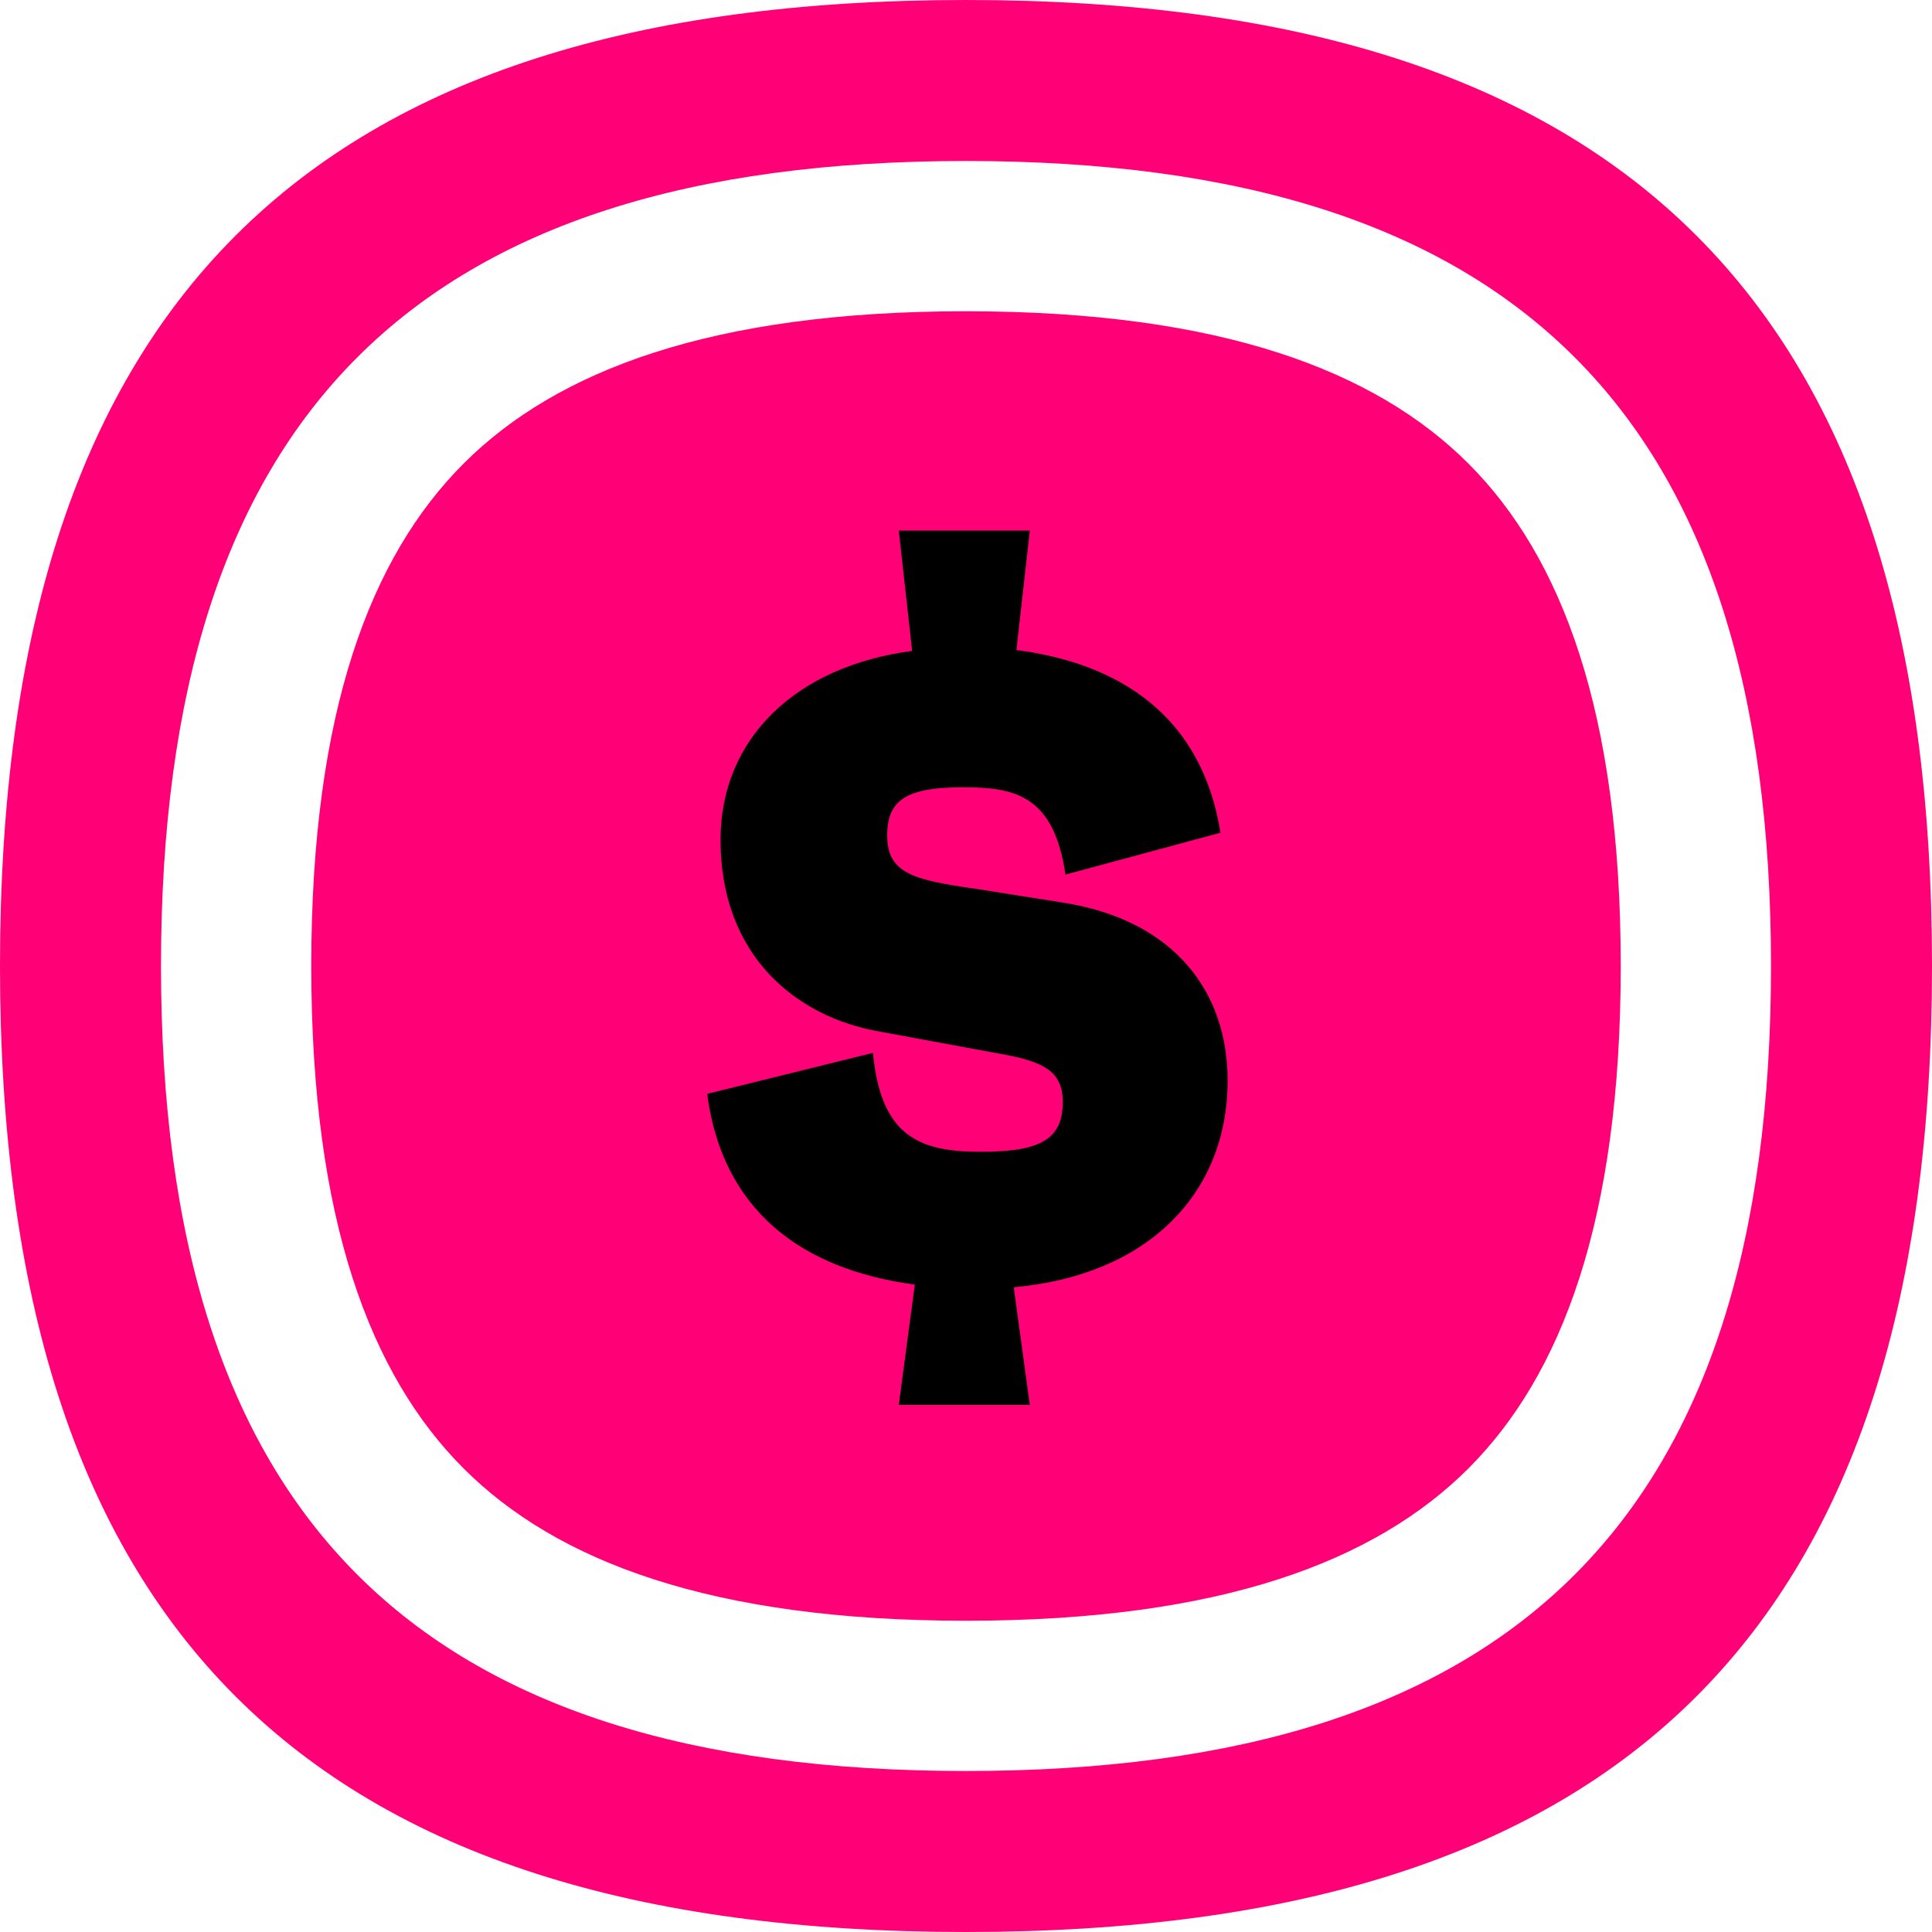
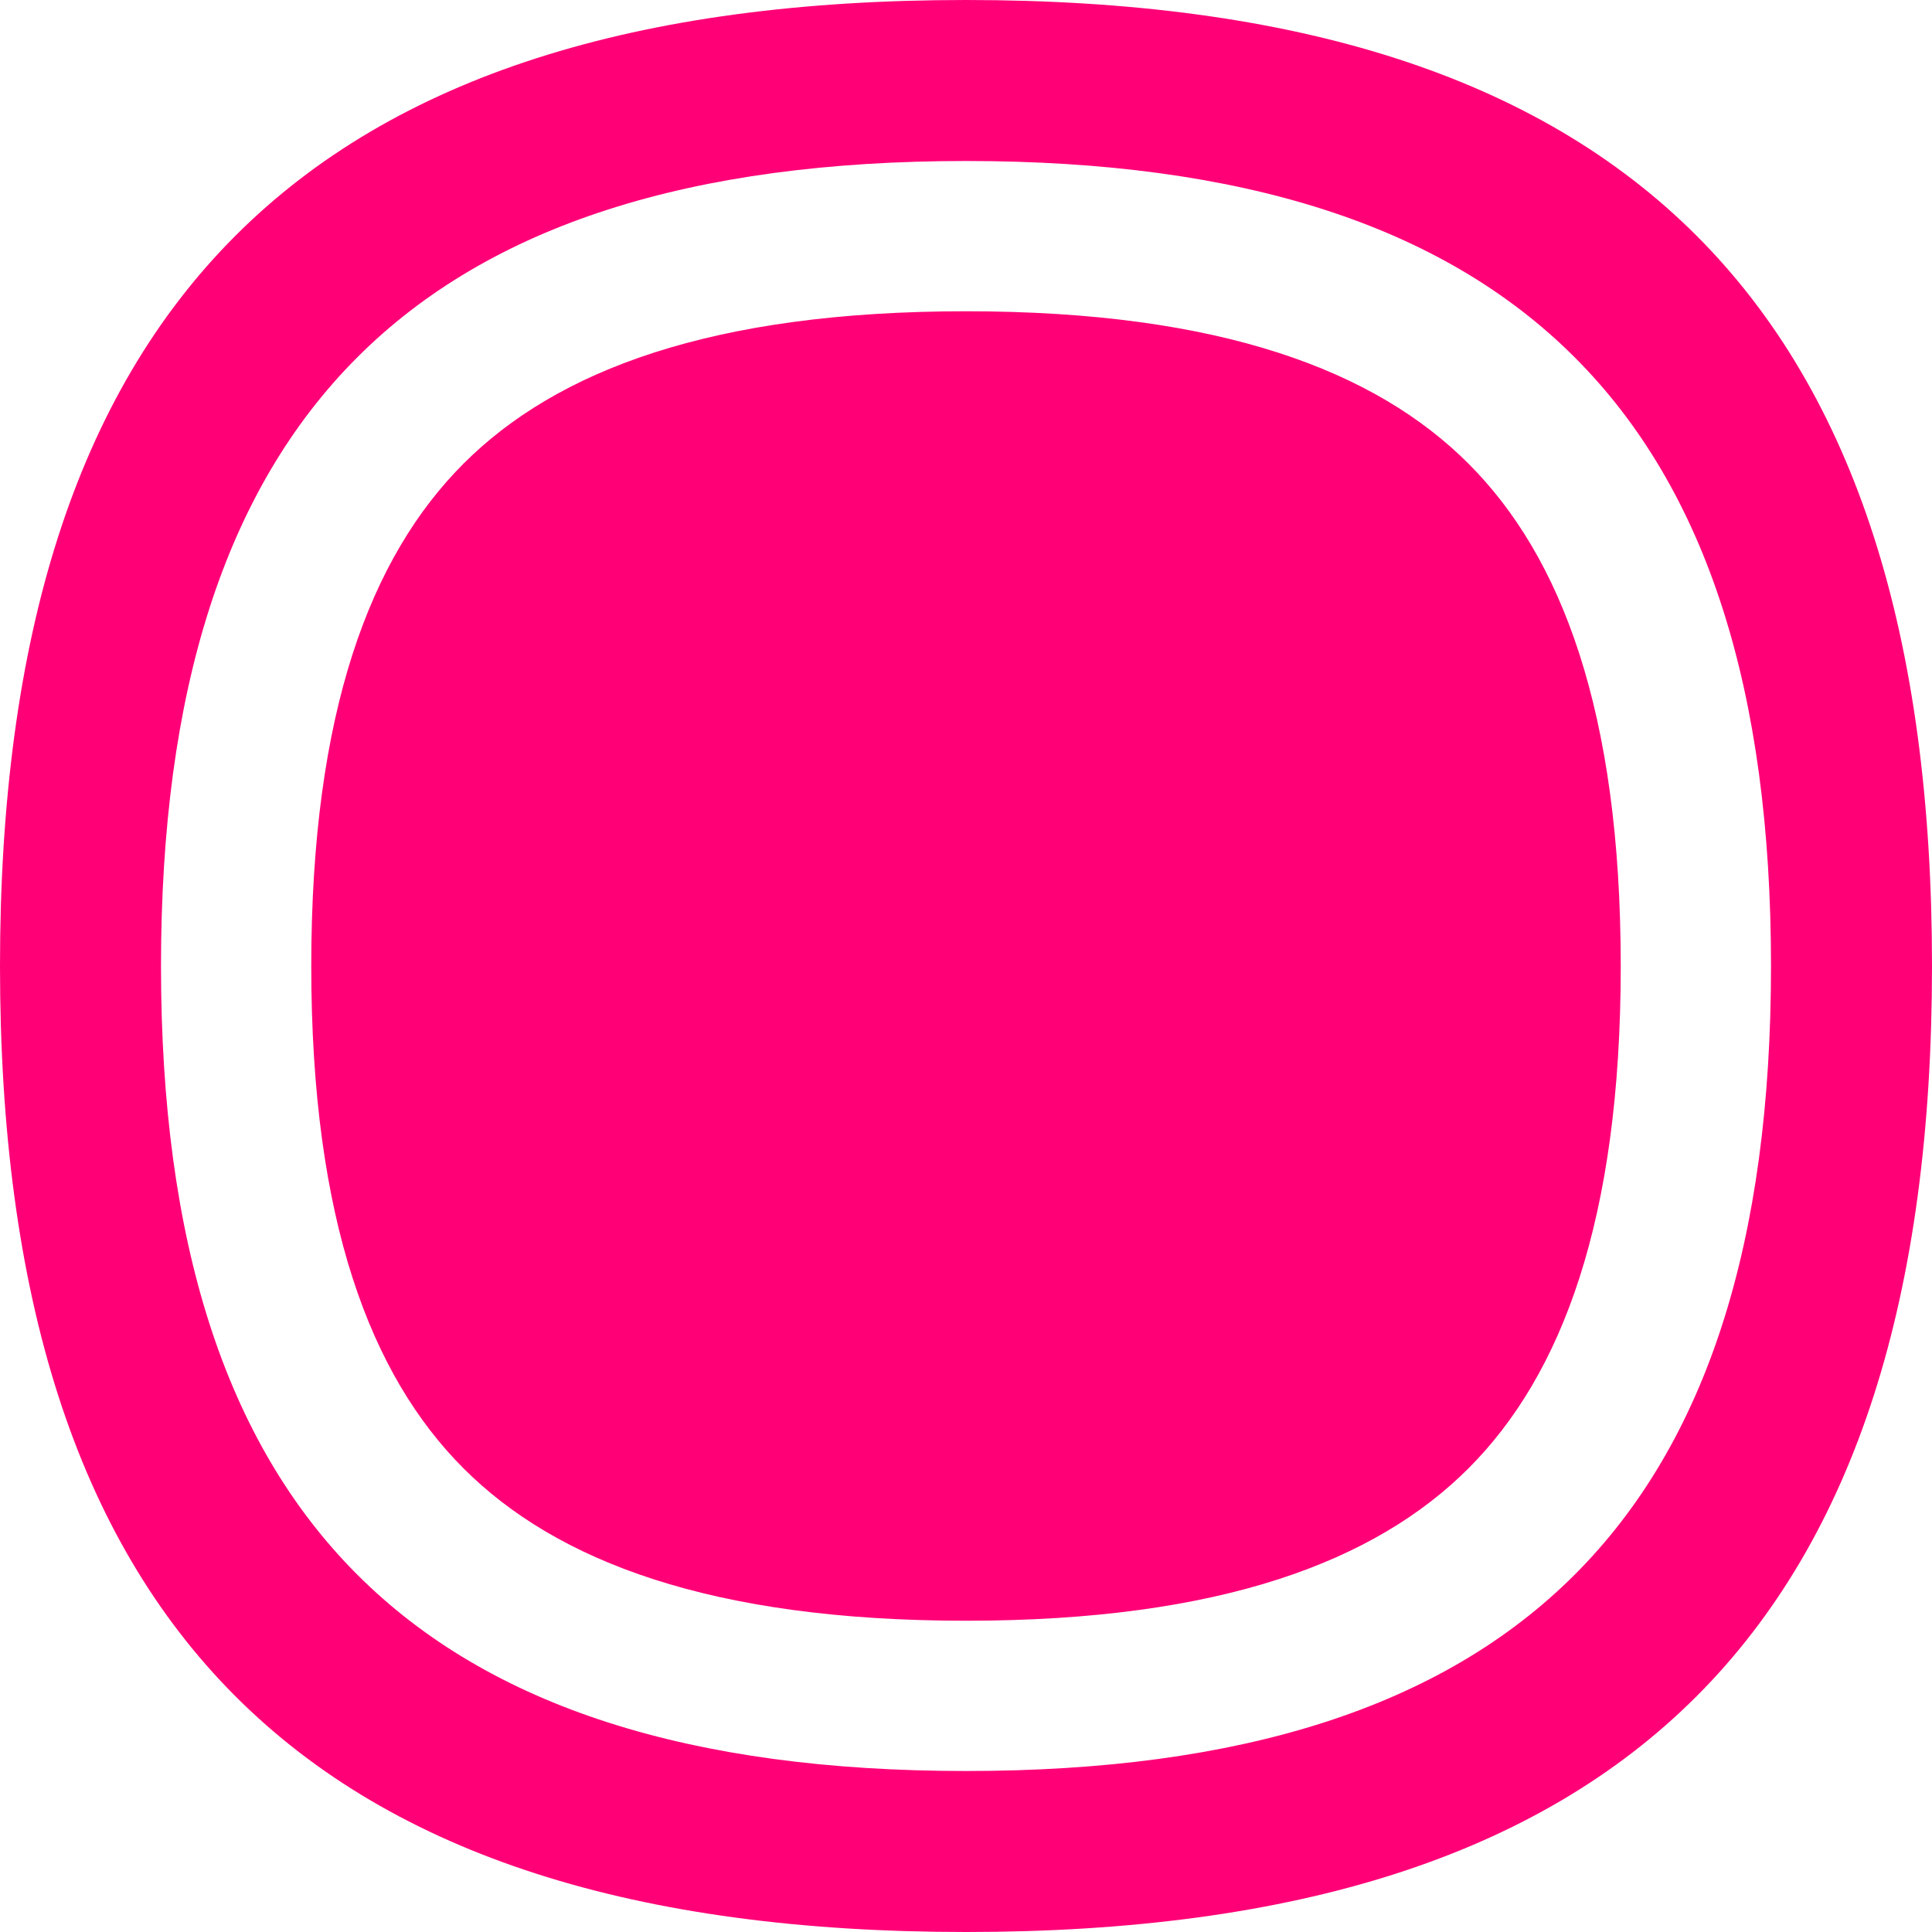
<svg xmlns="http://www.w3.org/2000/svg" width="90" height="90" viewBox="0 0 90 90" fill="none">
  <g id="icon">
    <path id="Subtract" d="M45 0C75.742 0 90 14.271 90 45C90 75.729 75.742 90 45 90C14.258 90 0 75.729 0 45C0 14.271 14.258 0 45 0ZM45 7.5C19.382 7.5 7.5 19.392 7.5 45C7.5 70.608 19.382 82.5 45 82.5C70.618 82.5 82.5 70.608 82.5 45C82.5 19.392 70.618 7.5 45 7.5ZM45 14.5C56.861 14.5 64.073 17.263 68.406 21.597C72.74 25.931 75.5 33.144 75.5 45C75.5 56.856 72.74 64.069 68.406 68.403C64.073 72.737 56.861 75.5 45 75.5C33.139 75.5 25.927 72.737 21.594 68.403C17.26 64.069 14.5 56.856 14.5 45C14.5 33.144 17.26 25.931 21.594 21.597C25.927 17.263 33.139 14.5 45 14.5Z" fill="#FF0077" />
-     <path id="$" d="M57.188 50.334C57.188 55.69 53.369 59.426 47.224 59.966L47.972 65.446H41.869L42.616 59.842C37.302 59.136 33.648 56.354 32.942 50.957L40.665 49.047C41.038 52.908 42.782 53.655 45.688 53.655C48.47 53.655 49.508 53.074 49.508 51.33C49.508 49.877 48.594 49.421 46.352 49.047L40.955 48.05C37.136 47.386 33.565 44.563 33.565 39.124C33.565 34.391 37.094 31.028 42.491 30.323L41.869 24.718H47.972L47.349 30.281C52.165 30.904 55.984 33.353 56.856 38.792L49.632 40.743C49.093 37.007 47.224 36.675 44.858 36.675C42.242 36.675 41.329 37.256 41.329 38.917C41.329 40.702 42.574 40.993 45.481 41.408L49.674 42.072C54.822 42.944 57.188 46.307 57.188 50.334Z" fill="black" />
  </g>
</svg>